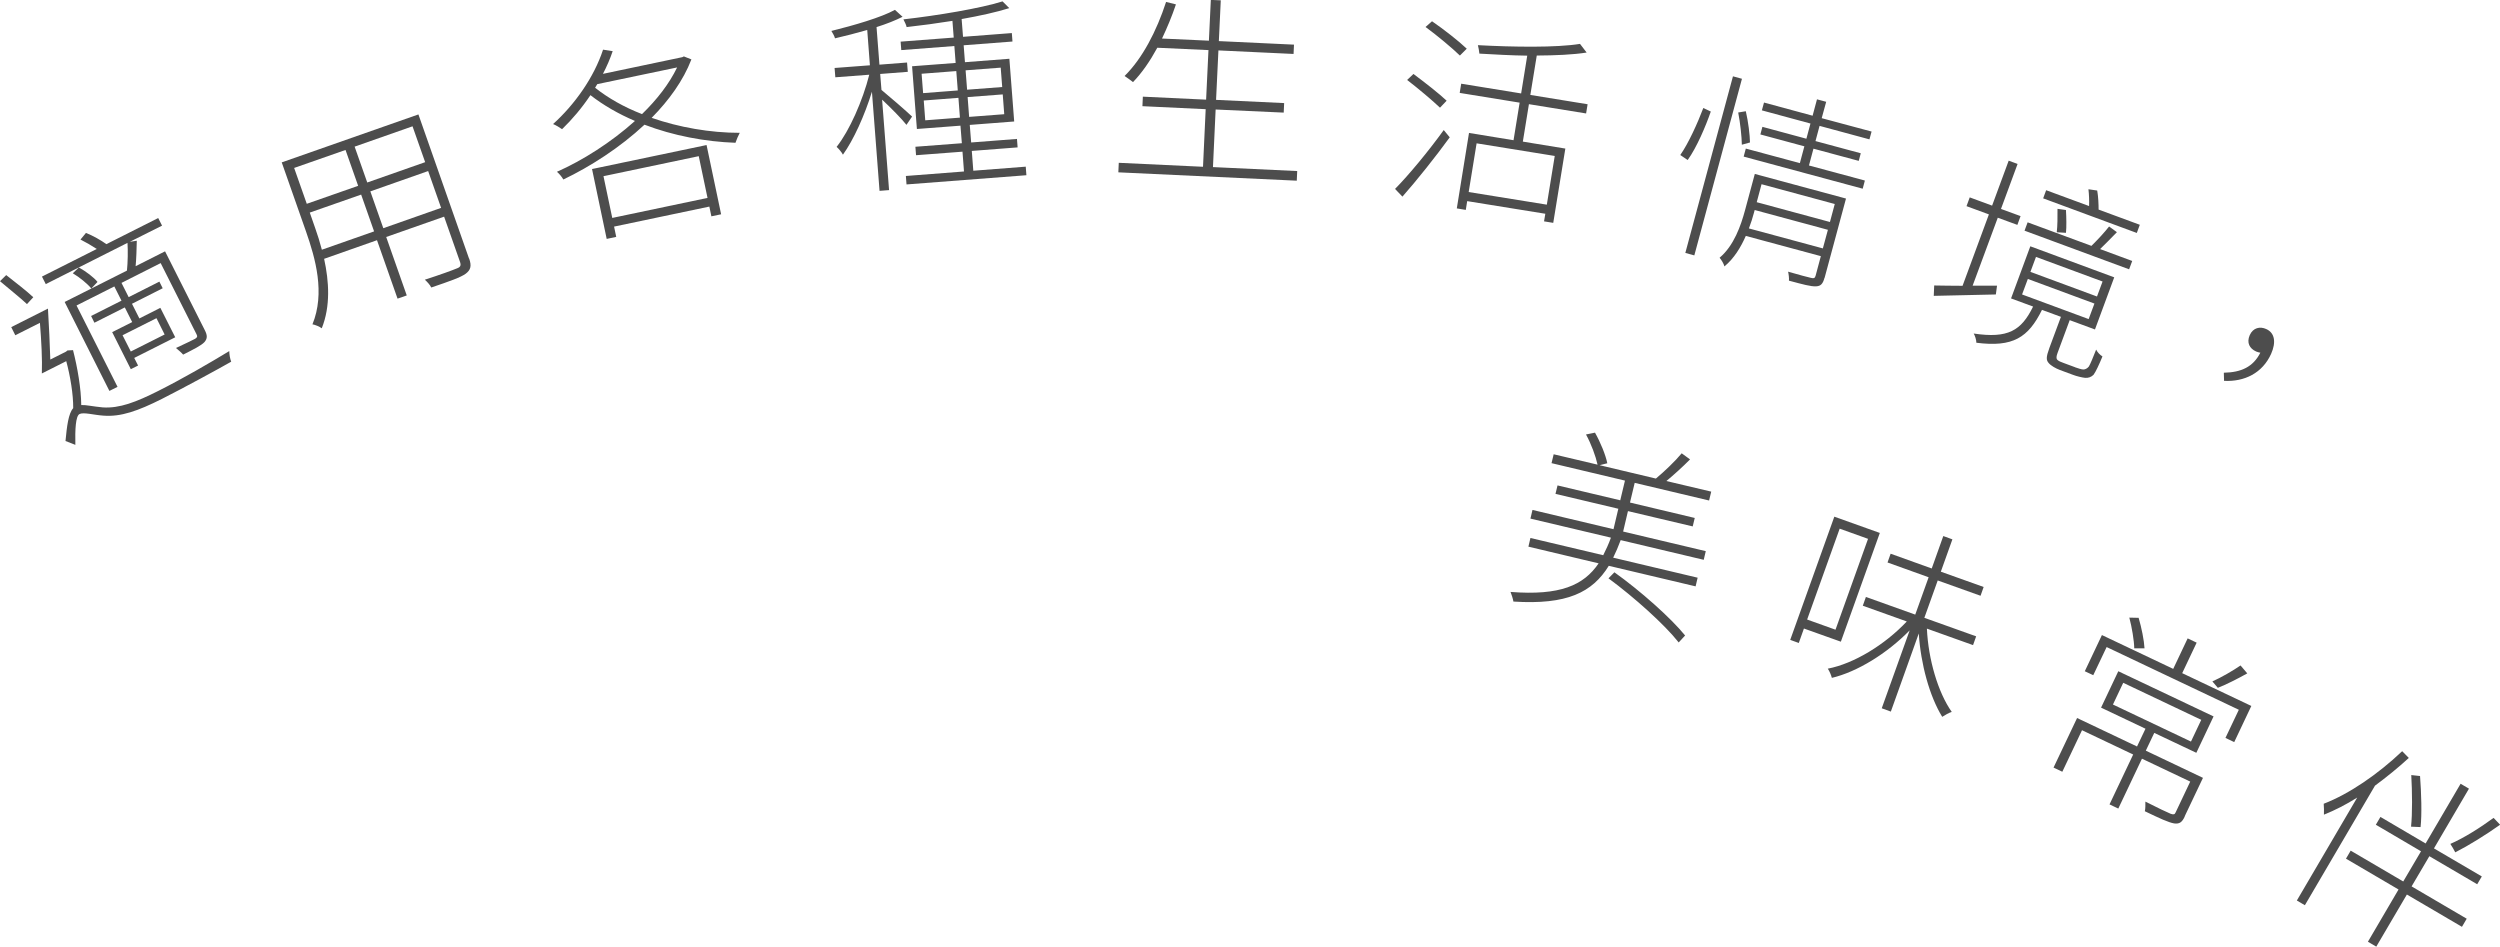
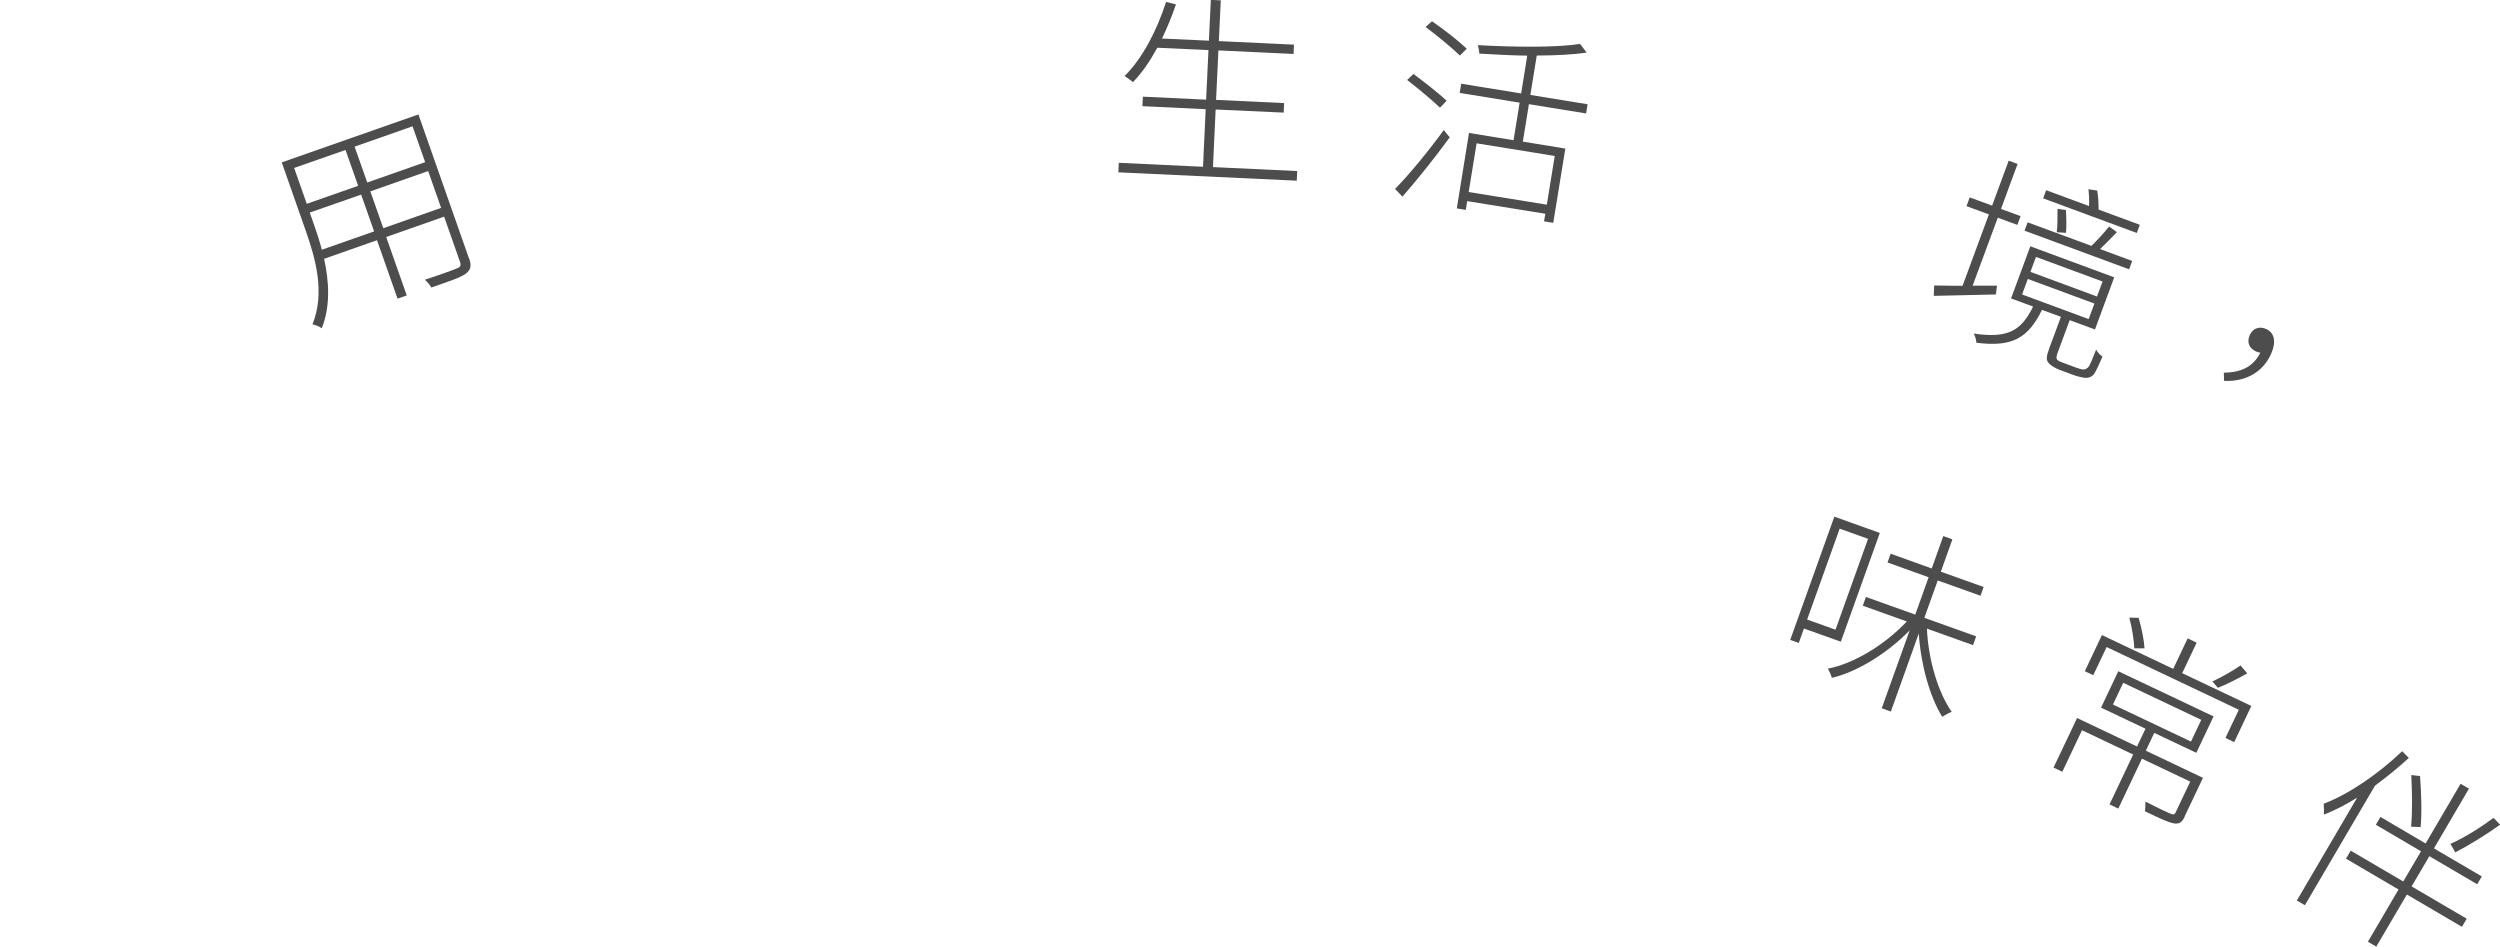
<svg xmlns="http://www.w3.org/2000/svg" id="b" data-name="圖層 2" width="233.56" height="88.44" viewBox="0 0 233.56 88.44">
  <g id="c" data-name="圖層 1">
    <g>
-       <path d="M2.52,28.41c-.61-.58-1.74-1.47-2.52-2.14l.58-.57c.85,.67,1.92,1.49,2.53,2.07l-.59,.64Zm4.3,4.29c.42,1.63,.76,3.62,.77,5.14,.46-.02,1.04,.13,2,.22,1.58,.11,3.15-.51,5.18-1.53,2.31-1.16,4.84-2.63,6.65-3.73,0,.28,.07,.73,.18,.99-1.15,.66-4.46,2.46-6.48,3.48-2.23,1.12-3.83,1.69-5.46,1.56-.9-.06-1.84-.34-2.23-.15-.37,.19-.42,1.48-.39,2.88l-.92-.36c.13-1.38,.27-2.57,.72-3.07,.01-1.28-.27-2.98-.65-4.39l-2.28,1.15c.05-1.29-.05-3.13-.18-4.73l-2.3,1.16-.38-.76,3.43-1.73c.09,1.52,.18,3.34,.22,4.76l1.47-.74,.13-.11,.53-.03Zm-2.54-6.15l-.36-.71,5.12-2.58c-.47-.31-1.04-.64-1.52-.88l.51-.62c.66,.26,1.41,.69,1.91,1.05l4.84-2.44,.36,.71-3.01,1.51,.65-.1c-.02,.8-.04,1.67-.11,2.38l2.75-1.39,3.71,7.36c.25,.49,.26,.78-.03,1.12-.3,.32-1,.67-1.99,1.17-.16-.19-.45-.43-.67-.62,.88-.4,1.57-.75,1.79-.86,.21-.13,.23-.22,.13-.42l-3.35-6.65-3.66,1.85,.67,1.33,2.87-1.45,.31,.62-2.87,1.45,.69,1.37,1.96-.99,1.39,2.75-3.83,1.93,.36,.71-.68,.34-1.74-3.46,1.87-.94-.69-1.37-2.84,1.43-.31-.63,2.84-1.43-.67-1.33-3.53,1.78,3.83,7.6-.76,.38-4.18-8.31,5.82-2.93c.08-.76,.1-1.87,.05-2.59l-7.61,3.84Zm4.25,.4c-.37-.45-1.09-1.04-1.73-1.42l.57-.54c.64,.35,1.4,.92,1.74,1.35l-.58,.61Zm6.08,2.78l-3.16,1.59,.77,1.52,3.16-1.59-.76-1.52Z" style="fill: #4d4d4d;" />
      <path d="M43.83,24.15c.25,.71,.14,1.07-.32,1.42-.48,.35-1.46,.69-3.22,1.29-.1-.23-.39-.54-.6-.73,1.4-.45,2.63-.9,2.98-1.05,.34-.12,.43-.27,.3-.63l-1.48-4.21-5.41,1.9,1.92,5.46-.86,.3-1.92-5.46-4.94,1.74c.46,2.1,.61,4.42-.22,6.49-.19-.15-.64-.34-.87-.37,1.2-2.93,.28-6.15-.6-8.67l-2.27-6.46,12.77-4.48,4.73,13.47ZM27.48,15.69l1.18,3.35,4.8-1.68-1.18-3.35-4.8,1.68Zm7.47,5.93l-1.21-3.44-4.8,1.68,.51,1.46c.22,.62,.44,1.31,.62,2.01l4.87-1.71Zm3.59-9.82l-5.41,1.9,1.18,3.35,5.41-1.9-1.18-3.35Zm2.67,7.62l-1.21-3.44-5.4,1.9,1.21,3.44,5.4-1.9Z" style="fill: #4d4d4d;" />
-       <path d="M64.59,5.56c-.75,1.95-2.08,3.8-3.71,5.45,2.56,.89,5.47,1.4,8.23,1.4-.14,.26-.31,.66-.4,.93-2.84-.1-5.84-.67-8.5-1.69-2.29,2.14-5.07,3.92-7.58,5.12-.13-.24-.41-.57-.6-.72,2.4-1.06,5.08-2.76,7.29-4.75-1.55-.66-2.95-1.47-4.16-2.41-.79,1.19-1.71,2.27-2.65,3.18-.16-.12-.58-.38-.84-.48,2.01-1.81,3.82-4.35,4.67-6.95l.9,.14c-.24,.71-.55,1.43-.91,2.12l7.42-1.56,.14-.07,.7,.28Zm-9.27,10.23l10.69-2.24,1.36,6.47-.91,.19-.19-.91-8.9,1.87,.2,.96-.89,.19-1.37-6.53Zm.28-7.59c1.21,.96,2.7,1.81,4.38,2.46,1.4-1.36,2.54-2.83,3.28-4.36l-7.46,1.56-.2,.33Zm.78,8.26l.82,3.9,8.9-1.87-.82-3.9-8.9,1.87Z" style="fill: #4d4d4d;" />
-       <path d="M84.68,11.66c-.38-.5-1.49-1.63-2.27-2.35l.65,8.45-.89,.07-.71-9.26c-.68,2.21-1.72,4.51-2.71,5.88-.11-.22-.4-.56-.59-.73,1.19-1.49,2.44-4.32,3.05-6.74l-3.17,.24-.07-.87,3.3-.25-.25-3.3c-1,.29-2.06,.56-3.01,.78-.05-.2-.21-.48-.34-.69,2.1-.52,4.63-1.25,5.94-1.97l.71,.65c-.66,.33-1.5,.67-2.43,.96l.27,3.51,2.58-.2,.07,.87-2.58,.2,.12,1.49c.58,.47,2.43,2.07,2.86,2.49l-.53,.78Zm11.15,3.92l.06,.79-11.2,.86-.06-.79,5.43-.42-.14-1.85-4.34,.33-.06-.79,4.34-.33-.13-1.64-4.07,.31-.45-5.86,4.07-.31-.12-1.58-4.96,.38-.06-.79,4.96-.38-.12-1.56c-1.44,.23-2.92,.43-4.28,.58-.03-.19-.19-.5-.3-.72,3.18-.36,7.2-1.03,9.26-1.68l.63,.63c-1.17,.37-2.75,.72-4.45,1.02l.13,1.66,4.56-.35,.06,.79-4.56,.35,.12,1.58,4.15-.32,.45,5.86-4.15,.32,.13,1.64,4.28-.33,.06,.79-4.28,.33,.14,1.85,4.9-.38Zm-9.59-6.88l3.24-.25-.14-1.81-3.24,.25,.14,1.81Zm3.44,2.29l-.14-1.85-3.24,.25,.14,1.85,3.24-.25Zm.53-4.42l.14,1.81,3.28-.25-.14-1.81-3.28,.25Zm3.47,2.25l-3.28,.25,.14,1.85,3.28-.25-.14-1.85Z" style="fill: #4d4d4d;" />
      <path d="M121.19,15.99l-.04,.89-16.67-.78,.04-.89,7.87,.37,.25-5.38-5.91-.28,.04-.89,5.91,.28,.22-4.63-4.78-.22c-.68,1.25-1.43,2.34-2.27,3.21-.16-.14-.57-.42-.79-.57,1.67-1.64,3-4.21,3.88-6.92l.92,.23c-.37,1.1-.82,2.18-1.3,3.19l4.38,.2,.18-3.81,.93,.04-.18,3.81,7.02,.33-.04,.87-7.02-.33-.22,4.62,6.36,.3-.04,.89-6.36-.29-.25,5.38,7.87,.37Z" style="fill: #4d4d4d;" />
      <path d="M130.33,17.65c1.26-1.27,3.17-3.58,4.55-5.5l.56,.68c-1.31,1.8-3.09,4.04-4.42,5.54l-.69-.72Zm4.2-7.59c-.68-.65-2.03-1.79-3.07-2.59l.59-.56c1.02,.76,2.42,1.85,3.1,2.5l-.62,.65Zm-.74-8.07c1.09,.75,2.51,1.86,3.24,2.56l-.64,.64c-.71-.69-2.11-1.86-3.21-2.67l.6-.53Zm9.05,7.73l-.57,3.51,3.97,.65-1.13,6.94-.86-.14,.12-.71-7.3-1.18-.13,.82-.84-.14,1.14-7.05,4.16,.68,.57-3.51-5.6-.91,.14-.86,5.6,.91,.57-3.53c-1.51-.02-3.03-.11-4.47-.19-.02-.21-.08-.57-.14-.79,3.32,.18,7.35,.24,9.54-.12l.62,.81c-1.26,.2-2.92,.27-4.66,.28l-.6,3.68,5.35,.87-.14,.86-5.36-.87Zm2.41,4.85l-7.3-1.18-.74,4.55,7.3,1.18,.74-4.55Z" style="fill: #4d4d4d;" />
-       <path d="M156.98,14.48c.77-1.1,1.63-3.01,2.15-4.39l.7,.33c-.47,1.36-1.31,3.35-2.16,4.53l-.68-.46Zm4.92-7.35l.84,.23-4.45,16.5-.84-.23,4.45-16.5Zm8.55,18.83c-.15,.55-.34,.77-.78,.79-.48,.03-1.24-.18-2.54-.53,.02-.23-.02-.59-.08-.84,1.04,.3,1.89,.53,2.14,.58,.27,.07,.37,.02,.43-.2l.49-1.83-7.01-1.89c-.46,1.05-1.1,2.11-2,2.85-.04-.22-.3-.65-.45-.81,1.35-1.14,1.99-3.01,2.38-4.45l.91-3.38,8.52,2.3-2,7.41Zm-7.35-15.57c.23,.98,.38,2.22,.39,2.92l-.76,.21c-.01-.75-.15-2.04-.34-3.01l.72-.12Zm11.12,6.49l-.2,.75-11.12-3,.2-.75,5.05,1.36,.42-1.57-4.11-1.11,.19-.71,4.11,1.11,.38-1.42-4.54-1.23,.2-.73,4.54,1.23,.41-1.53,.86,.23-.42,1.53,4.66,1.25-.2,.73-4.66-1.26-.38,1.42,4.23,1.14-.19,.71-4.23-1.14-.42,1.57,5.2,1.4Zm-3.92,6.32l.47-1.73-6.84-1.85-.07,.26c-.12,.46-.28,.96-.47,1.46l6.92,1.87Zm-5.73-5.99l-.45,1.68,6.84,1.85,.45-1.68-6.84-1.85Z" style="fill: #4d4d4d;" />
      <path d="M186.47,27.51c-2.05,.05-4.16,.09-5.81,.13l.04-.97c.72,.02,1.64,.02,2.65,.03l2.46-6.67-2.09-.77,.3-.82,2.09,.77,1.55-4.2,.83,.31-1.55,4.2,1.83,.67-.3,.82-1.83-.67-2.35,6.35h2.28s-.11,.82-.11,.82Zm7.38,6.8c.28,.1,.63,.21,.79,.21,.16,0,.36-.09,.51-.28,.15-.25,.38-.82,.68-1.58,.11,.24,.36,.5,.59,.64-.29,.72-.64,1.46-.83,1.71-.22,.22-.48,.31-.79,.29-.29-.03-.79-.15-1.13-.28l-1.24-.46c-.37-.14-.82-.39-1.03-.64-.24-.27-.26-.54,.06-1.41l1.08-2.91-1.77-.65c-1.28,2.59-2.71,3.51-6.13,3.07,0-.25-.12-.65-.25-.86,3.21,.48,4.45-.27,5.55-2.52l-2.06-.76,1.8-4.87,7.84,2.9-1.8,4.87-2.36-.87-1.13,3.05c-.12,.32-.15,.53-.02,.66,.12,.11,.31,.2,.58,.29l1.08,.4Zm-4.94-6.8l6.22,2.3,.54-1.45-6.22-2.3-.54,1.45Zm10-2.35l-9.77-3.61,.29-.78,5.96,2.2c.54-.53,1.24-1.28,1.65-1.81l.73,.53c-.52,.53-1.08,1.11-1.57,1.58l3,1.11-.29,.78Zm-9.22,.24l6.22,2.3,.52-1.4-6.22-2.3-.52,1.4Zm9.93-3.64l-8.74-3.23,.28-.76,4.01,1.48c.02-.5,0-1.07-.06-1.57l.82,.12c.1,.56,.13,1.28,.13,1.78l3.85,1.42-.28,.76Zm-7.47-.06c.07-.56,.08-1.46,.07-2.19l.79,.11c.04,.7,.06,1.59,0,2.13l-.85-.05Z" style="fill: #4d4d4d;" />
      <path d="M207.77,34.82c1.61-.03,2.73-.54,3.4-1.87-.14-.02-.26-.06-.39-.11-.62-.28-.91-.82-.6-1.53,.32-.71,.97-.83,1.54-.57,.81,.36,.93,1.25,.46,2.31-.81,1.81-2.5,2.63-4.4,2.53l-.02-.75Z" style="fill: #4d4d4d;" />
    </g>
    <g>
-       <path d="M159.36,51.49l-.19,.81-7.76-1.84c-.22,.59-.45,1.14-.7,1.64l7.89,1.87-.19,.81-8.11-1.92c-1.54,2.49-3.9,3.66-8.91,3.34-.04-.24-.17-.66-.27-.9,4.63,.36,6.83-.61,8.23-2.67l-6.56-1.56,.19-.81,6.8,1.61c.25-.5,.5-1.03,.72-1.64l-7.52-1.78,.19-.81,7.57,1.8,.45-1.91-5.87-1.39,.19-.79,5.86,1.39,.44-1.84-6.86-1.63,.2-.83,4.1,.97c-.17-.78-.59-1.93-1.08-2.82l.84-.17c.52,.92,1,2.1,1.15,2.86l-.72,.18,5.26,1.25c.78-.65,1.81-1.63,2.41-2.36l.78,.57c-.67,.68-1.5,1.43-2.21,2.02l4.19,.99-.2,.83-6.95-1.65-.44,1.84,6.05,1.44-.19,.79-6.05-1.43-.45,1.91,7.72,1.83Zm-8.53,1.98c2.41,1.72,5.25,4.24,6.6,5.9l-.6,.65c-1.31-1.67-4.18-4.24-6.56-5.99l.56-.57Z" style="fill: #4d4d4d;" />
      <path d="M168.53,58.72l-.48,1.35-.8-.29,4.12-11.51,4.25,1.52-3.64,10.16-3.45-1.23Zm3.34-9.33l-3.04,8.49,2.65,.95,3.04-8.49-2.65-.95Zm8.15,9.36c.13,2.84,1.03,5.93,2.32,7.76-.27,.08-.65,.31-.89,.46-1.18-1.91-2.01-4.94-2.19-7.79l-2.61,7.3-.85-.31,2.61-7.28c-2.12,2.17-4.91,3.88-7.27,4.44-.07-.27-.22-.62-.38-.86,2.44-.47,5.33-2.23,7.38-4.41l-4.11-1.47,.29-.82,4.61,1.65,1.25-3.49-3.84-1.38,.29-.82,3.84,1.38,1.08-3.03,.85,.31-1.08,3.02,4,1.43-.29,.82-4-1.43-1.25,3.49,4.84,1.73-.29,.82-4.31-1.54Z" style="fill: #4d4d4d;" />
      <path d="M204.11,76.28c-.25,.53-.48,.71-.98,.65-.54-.09-1.35-.47-2.75-1.14,.06-.26,.05-.6,.05-.9,1.16,.59,2.07,1.02,2.37,1.14,.27,.09,.37,.07,.46-.14l1.36-2.87-4.51-2.14-2.21,4.66-.82-.39,2.21-4.66-4.78-2.27-1.84,3.88-.82-.39,2.2-4.63,5.6,2.66,.79-1.66-4.15-1.97,1.61-3.4,8.9,4.22-1.61,3.4-3.93-1.86-.79,1.66,5.34,2.54-1.71,3.6Zm6.22-10.33l-1.6,3.38-.82-.39,1.25-2.63-12.35-5.86-1.25,2.63-.79-.37,1.6-3.38,6.66,3.16,1.35-2.85,.84,.4-1.35,2.85,6.45,3.06Zm-12.93-.13l7.29,3.46,.96-2.03-7.29-3.46-.96,2.03Zm1.99-5.25c-.01-.72-.22-1.97-.46-2.87l.87,.02c.27,.92,.51,2.1,.55,2.85h-.96Zm10.56,2.34c-.91,.51-1.98,1.05-2.75,1.35l-.51-.6c.8-.35,1.95-1.02,2.63-1.49l.63,.74Z" style="fill: #4d4d4d;" />
      <path d="M225.04,70.81c-1,.92-2.09,1.8-3.16,2.59l-6.55,11.17-.75-.44,5.64-9.62c-1.04,.66-2.11,1.2-3.11,1.6,.02-.23,0-.76-.02-1.02,2.35-.9,5.06-2.75,7.33-4.91l.62,.63Zm4.97,15.78l-5.15-3.02-2.86,4.87-.78-.46,2.86-4.88-4.91-2.88,.44-.75,4.91,2.88,1.66-2.82-4.22-2.48,.43-.73,4.22,2.48,3.27-5.58,.78,.46-3.27,5.58,4.47,2.62-.43,.73-4.47-2.62-1.66,2.82,5.15,3.02-.44,.75Zm-4.76-9.37c.13-1.19,.11-3.25,.02-4.81l.82,.09c.12,1.56,.18,3.59,.05,4.77l-.9-.04Zm8.32-.17c-1.32,.94-2.97,1.96-4.19,2.58-.1-.21-.32-.58-.46-.79,1.27-.55,2.8-1.52,4.04-2.43l.61,.64Z" style="fill: #4d4d4d;" />
    </g>
  </g>
</svg>